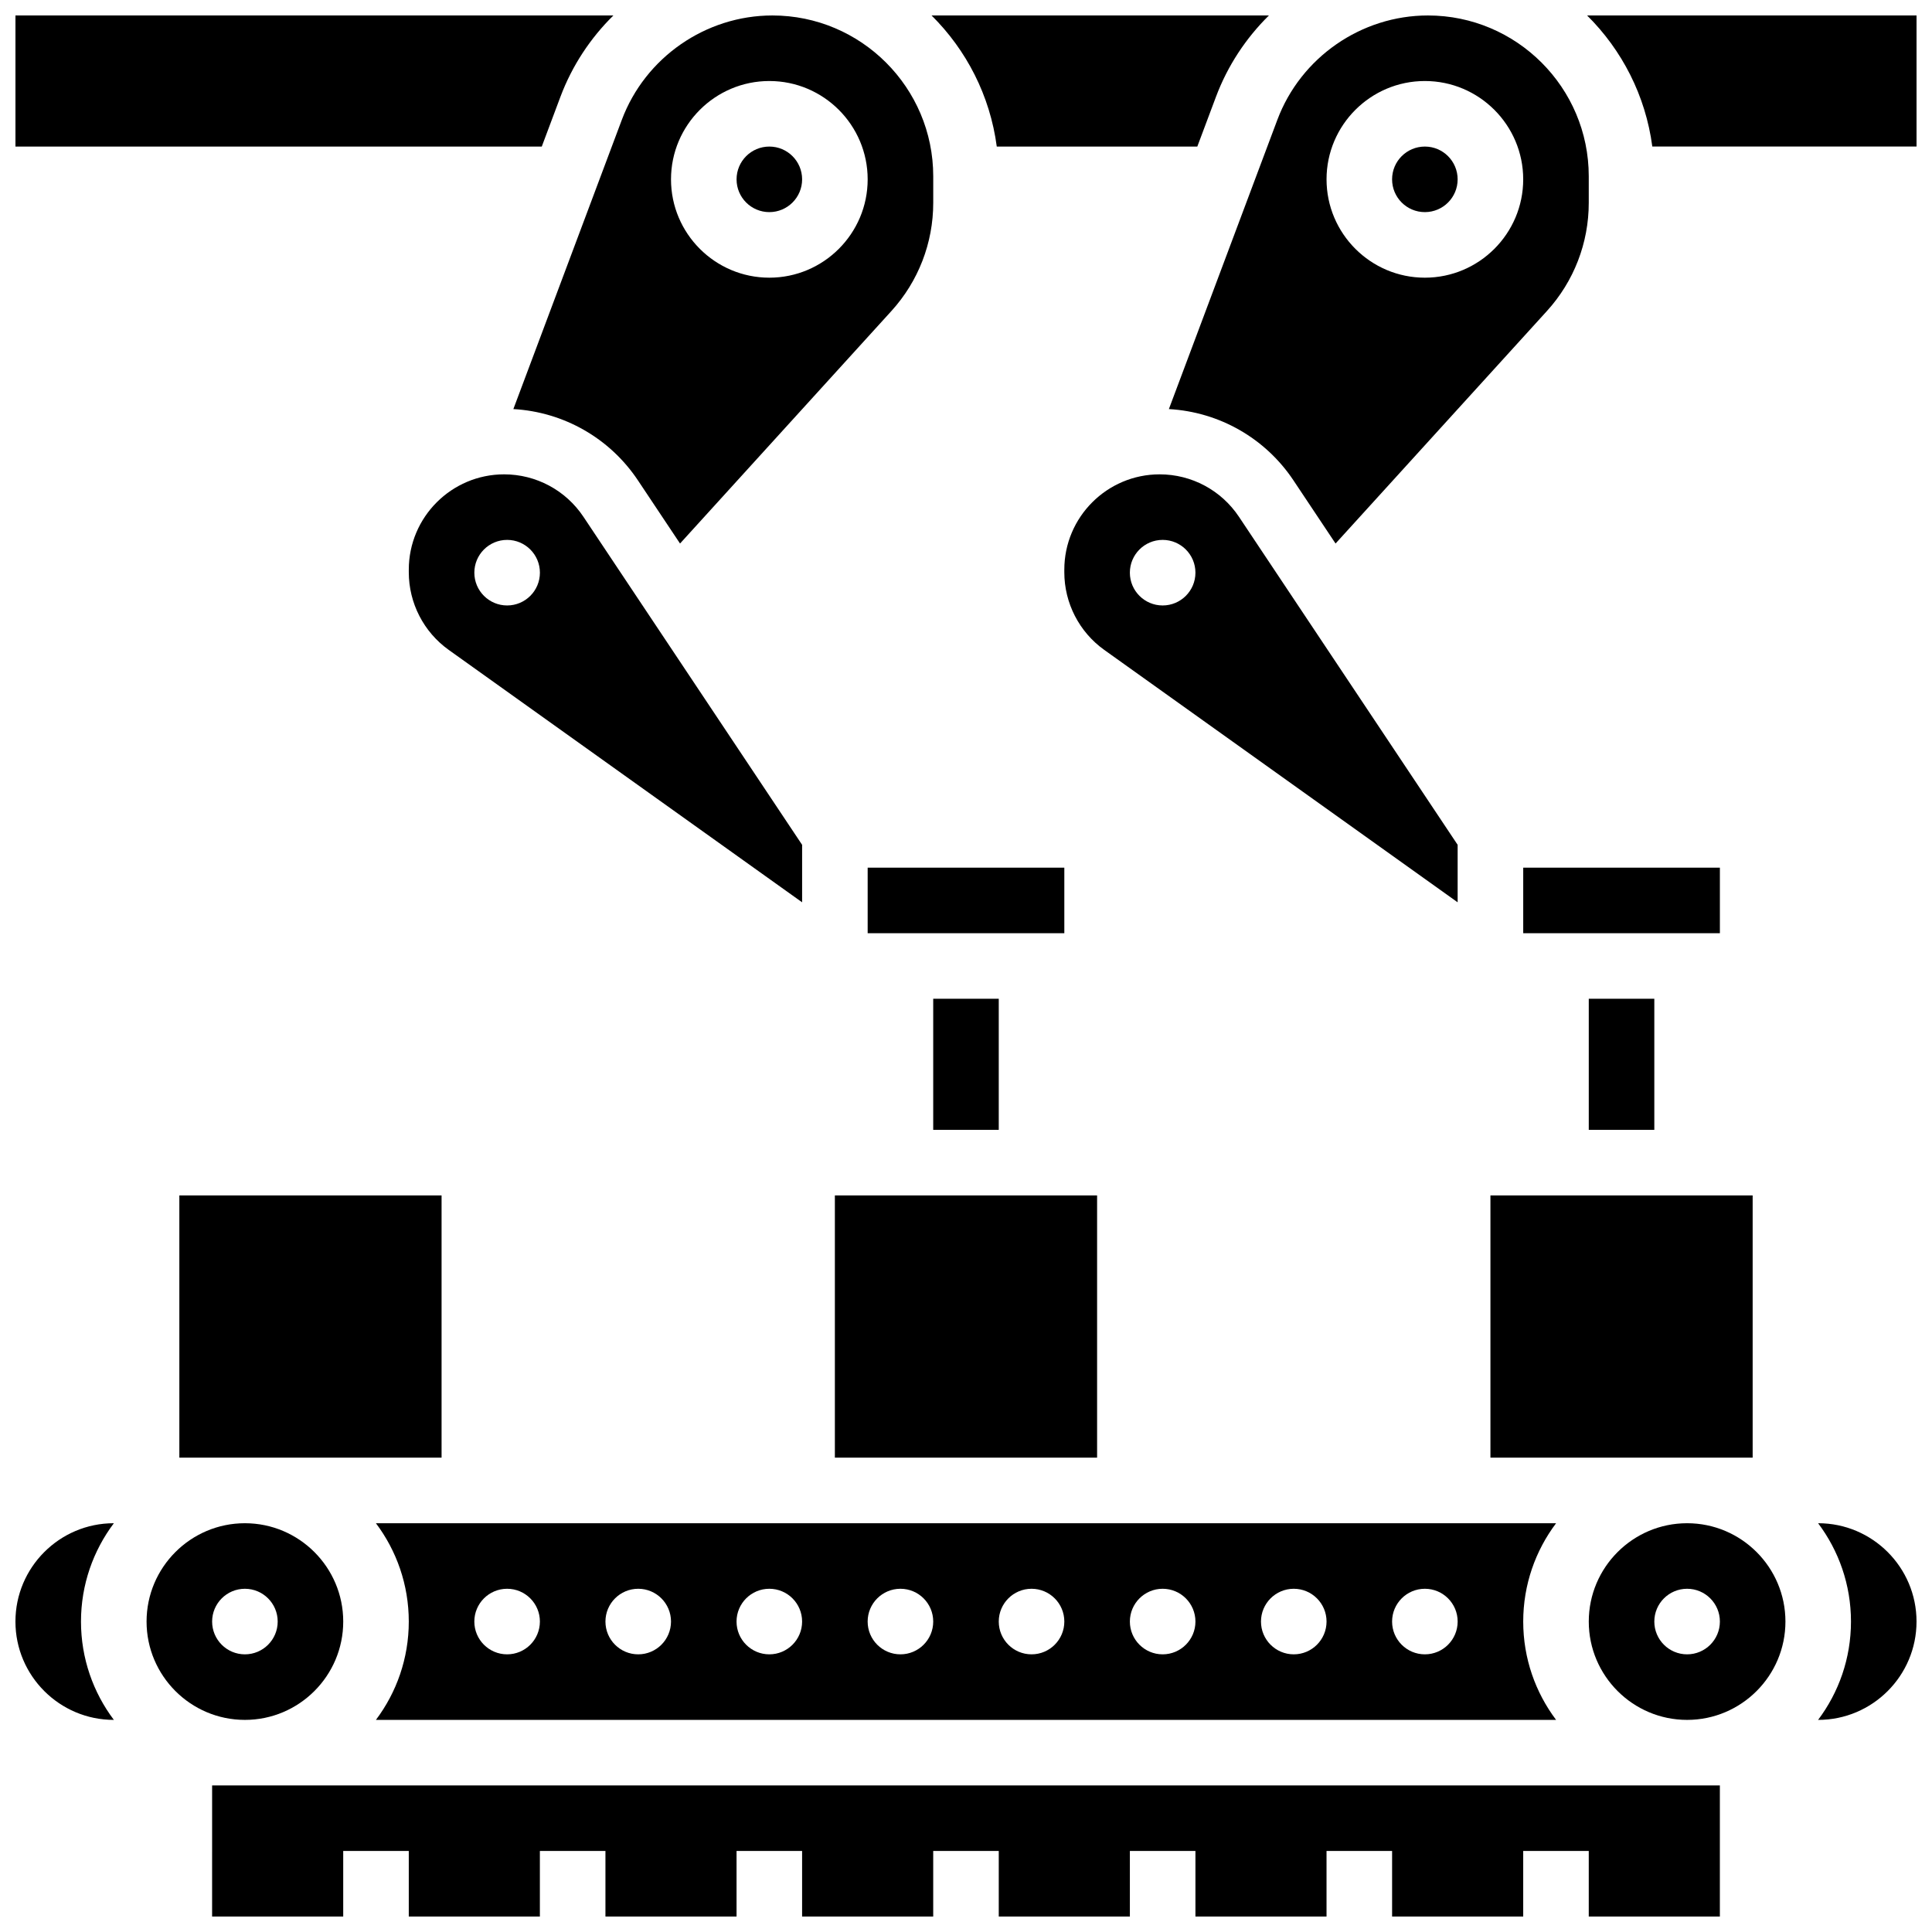
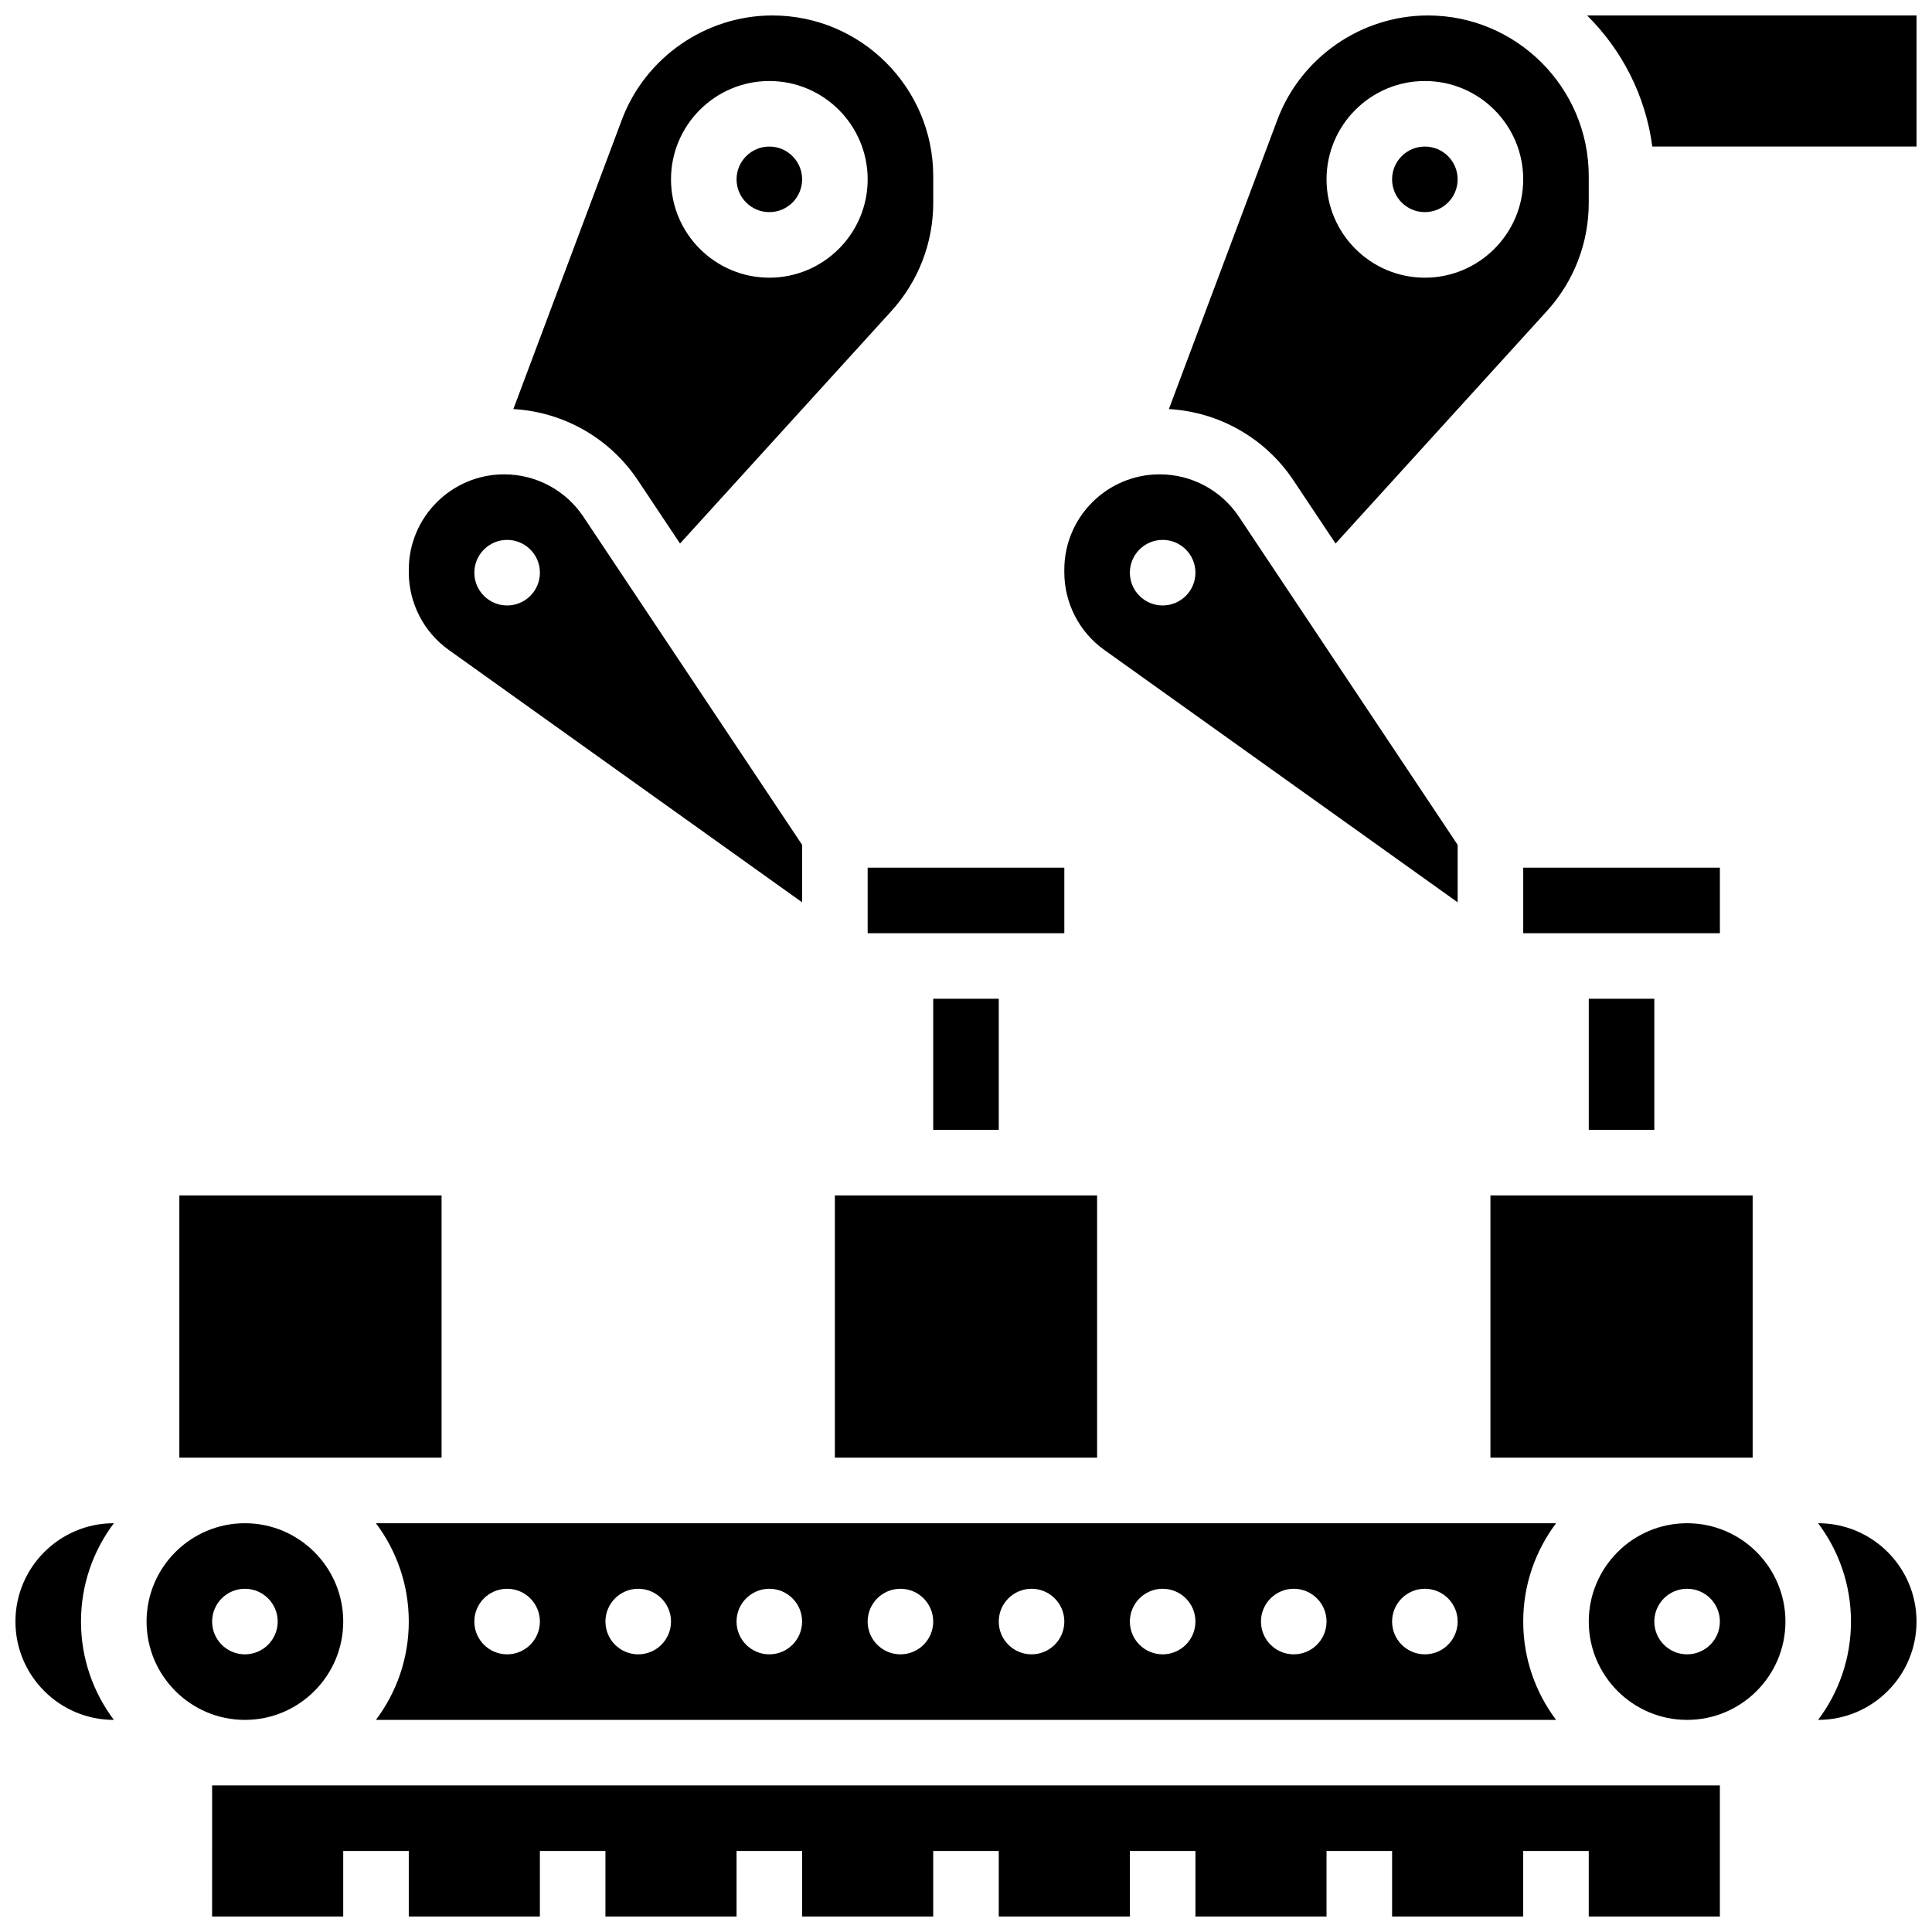
<svg xmlns="http://www.w3.org/2000/svg" width="800px" height="800px" version="1.1" viewBox="144 144 512 512">
  <defs>
    <clipPath id="h">
-       <path d="m390 148.09h91v34.906h-91z" />
-     </clipPath>
+       </clipPath>
    <clipPath id="g">
      <path d="m453 148.09h113v140.91h-113z" />
    </clipPath>
    <clipPath id="f">
      <path d="m280 148.09h112v140.91h-112z" />
    </clipPath>
    <clipPath id="e">
      <path d="m564 148.09h87.902v34.906h-87.902z" />
    </clipPath>
    <clipPath id="d">
      <path d="m148.09 148.09h158.91v34.906h-158.91z" />
    </clipPath>
    <clipPath id="c">
      <path d="m625 547h26.902v53h-26.902z" />
    </clipPath>
    <clipPath id="b">
      <path d="m200 617h400v34.902h-400z" />
    </clipPath>
    <clipPath id="a">
      <path d="m148.09 547h26.906v53h-26.906z" />
    </clipPath>
  </defs>
  <path d="m565.04 408.68h17.371v34.746h-17.371z" />
  <path d="m391.31 408.68h17.371v34.746h-17.371z" />
  <g clip-path="url(#h)">
    <path d="m461.3 182.84 4.945-13.188c3.106-8.273 7.961-15.574 14.035-21.559h-89.414c9.23 9.137 15.508 21.242 17.289 34.746z" />
  </g>
  <path d="m547.67 373.94h52.117v17.371h-52.117z" />
  <path d="m530.29 383.12v-15.234l-57.953-86.93c-4.695-7.043-12.555-11.25-21.02-11.25-13.93 0-25.262 11.332-25.262 25.262v0.699c0 8.141 3.953 15.828 10.578 20.559zm-78.176-96.043c4.797 0 8.688 3.891 8.688 8.688s-3.891 8.688-8.688 8.688c-4.797 0-8.688-3.891-8.688-8.688s3.891-8.688 8.688-8.688z" />
  <path d="m356.57 191.53c0 4.797-3.891 8.684-8.688 8.684s-8.684-3.887-8.684-8.684c0-4.801 3.887-8.688 8.684-8.688s8.688 3.887 8.688 8.688" />
  <g clip-path="url(#g)">
    <path d="m486.79 271.32 11.145 16.719 56.016-61.617c7.152-7.863 11.086-18.043 11.086-28.668v-7.035c0-23.504-19.121-42.621-42.621-42.621-17.668 0-33.703 11.113-39.906 27.656l-28.746 76.656c13.344 0.758 25.559 7.703 33.027 18.91zm34.816-105.85c14.371 0 26.059 11.691 26.059 26.059 0 14.367-11.691 26.059-26.059 26.059-14.371 0-26.059-11.691-26.059-26.059-0.004-14.367 11.688-26.059 26.059-26.059z" />
  </g>
  <g clip-path="url(#f)">
    <path d="m313.07 271.32 11.145 16.719 56.016-61.617c7.148-7.863 11.086-18.043 11.086-28.668v-7.035c0-23.504-19.121-42.621-42.621-42.621-17.668 0-33.703 11.113-39.906 27.656l-28.746 76.656c13.344 0.758 25.559 7.703 33.027 18.91zm34.812-105.85c14.371 0 26.059 11.691 26.059 26.059 0 14.367-11.691 26.059-26.059 26.059-14.371 0-26.059-11.691-26.059-26.059 0-14.367 11.691-26.059 26.059-26.059z" />
  </g>
  <path d="m356.57 383.12v-15.234l-57.953-86.93c-4.695-7.043-12.555-11.25-21.02-11.25-13.93 0-25.262 11.332-25.262 25.262v0.699c0 8.141 3.953 15.828 10.578 20.559zm-78.176-96.043c4.797 0 8.688 3.891 8.688 8.688s-3.891 8.688-8.688 8.688-8.688-3.891-8.688-8.688 3.891-8.688 8.688-8.688z" />
  <path d="m373.94 373.94h52.117v17.371h-52.117z" />
  <path d="m530.29 191.53c0 4.797-3.887 8.684-8.684 8.684-4.801 0-8.688-3.887-8.688-8.684 0-4.801 3.887-8.688 8.688-8.688 4.797 0 8.684 3.887 8.684 8.688" />
  <g clip-path="url(#e)">
    <path d="m564.59 148.09c9.23 9.137 15.508 21.242 17.289 34.746h70.023v-34.746z" />
  </g>
  <g clip-path="url(#d)">
-     <path d="m292.52 169.65c3.102-8.27 7.957-15.57 14.035-21.555h-158.46v34.746h139.48z" />
-   </g>
+     </g>
  <path d="m591.1 547.67c-14.367 0-26.059 11.691-26.059 26.059 0 14.367 11.691 26.059 26.059 26.059 14.367 0 26.059-11.691 26.059-26.059 0-14.367-11.688-26.059-26.059-26.059zm0 34.746c-4.797 0-8.688-3.891-8.688-8.688 0-4.797 3.891-8.688 8.688-8.688s8.688 3.891 8.688 8.688c0 4.797-3.891 8.688-8.688 8.688z" />
  <path d="m365.25 460.8h69.492v69.492h-69.492z" />
  <g clip-path="url(#c)">
    <path d="m625.84 547.67h-0.023c5.465 7.266 8.711 16.289 8.711 26.059 0 9.77-3.246 18.797-8.711 26.059h0.023c14.371 0 26.059-11.691 26.059-26.059 0-14.367-11.688-26.059-26.059-26.059z" />
  </g>
  <path d="m243.62 547.67c5.465 7.262 8.711 16.289 8.711 26.059 0 9.77-3.246 18.797-8.711 26.059h312.76c-5.465-7.266-8.711-16.289-8.711-26.059 0-9.77 3.246-18.797 8.711-26.059zm34.77 34.746c-4.797 0-8.688-3.891-8.688-8.688 0-4.797 3.891-8.688 8.688-8.688s8.688 3.891 8.688 8.688c-0.004 4.797-3.891 8.688-8.688 8.688zm34.746 0c-4.797 0-8.688-3.891-8.688-8.688 0-4.797 3.891-8.688 8.688-8.688s8.688 3.891 8.688 8.688c-0.004 4.797-3.891 8.688-8.688 8.688zm34.742 0c-4.797 0-8.688-3.891-8.688-8.688 0-4.797 3.891-8.688 8.688-8.688s8.688 3.891 8.688 8.688c0 4.797-3.891 8.688-8.688 8.688zm34.746 0c-4.797 0-8.688-3.891-8.688-8.688 0-4.797 3.891-8.688 8.688-8.688s8.688 3.891 8.688 8.688c0 4.797-3.891 8.688-8.688 8.688zm34.746 0c-4.797 0-8.688-3.891-8.688-8.688 0-4.797 3.891-8.688 8.688-8.688s8.688 3.891 8.688 8.688c0 4.797-3.891 8.688-8.688 8.688zm34.746 0c-4.797 0-8.688-3.891-8.688-8.688 0-4.797 3.891-8.688 8.688-8.688 4.797 0 8.688 3.891 8.688 8.688 0 4.797-3.891 8.688-8.688 8.688zm34.746 0c-4.797 0-8.688-3.891-8.688-8.688 0-4.797 3.891-8.688 8.688-8.688s8.688 3.891 8.688 8.688c-0.004 4.797-3.891 8.688-8.688 8.688zm34.746 0c-4.797 0-8.688-3.891-8.688-8.688 0-4.797 3.891-8.688 8.688-8.688s8.688 3.891 8.688 8.688c-0.004 4.797-3.891 8.688-8.688 8.688z" />
  <path d="m191.53 460.8h69.492v69.492h-69.492z" />
  <path d="m538.98 460.8h69.492v69.492h-69.492z" />
  <g clip-path="url(#b)">
    <path d="m200.21 651.9h34.746v-17.371h17.375v17.371h34.742v-17.371h17.375v17.371h34.746v-17.371h17.371v17.371h34.746v-17.371h17.371v17.371h34.746v-17.371h17.375v17.371h34.742v-17.371h17.375v17.371h34.746v-17.371h17.371v17.371h34.746v-34.746h-399.57z" />
  </g>
  <path d="m234.96 573.73c0-14.367-11.691-26.059-26.059-26.059-14.367 0-26.059 11.691-26.059 26.059 0 14.367 11.691 26.059 26.059 26.059 14.367 0 26.059-11.691 26.059-26.059zm-34.746 0c0-4.797 3.891-8.688 8.688-8.688 4.797 0 8.688 3.891 8.688 8.688 0 4.797-3.891 8.688-8.688 8.688-4.797 0-8.688-3.891-8.688-8.688z" />
  <g clip-path="url(#a)">
    <path d="m174.15 547.67c-14.371 0-26.059 11.691-26.059 26.059 0 14.367 11.691 26.059 26.059 26.059h0.023c-5.465-7.266-8.711-16.289-8.711-26.059 0-9.77 3.246-18.797 8.711-26.059z" />
  </g>
</svg>